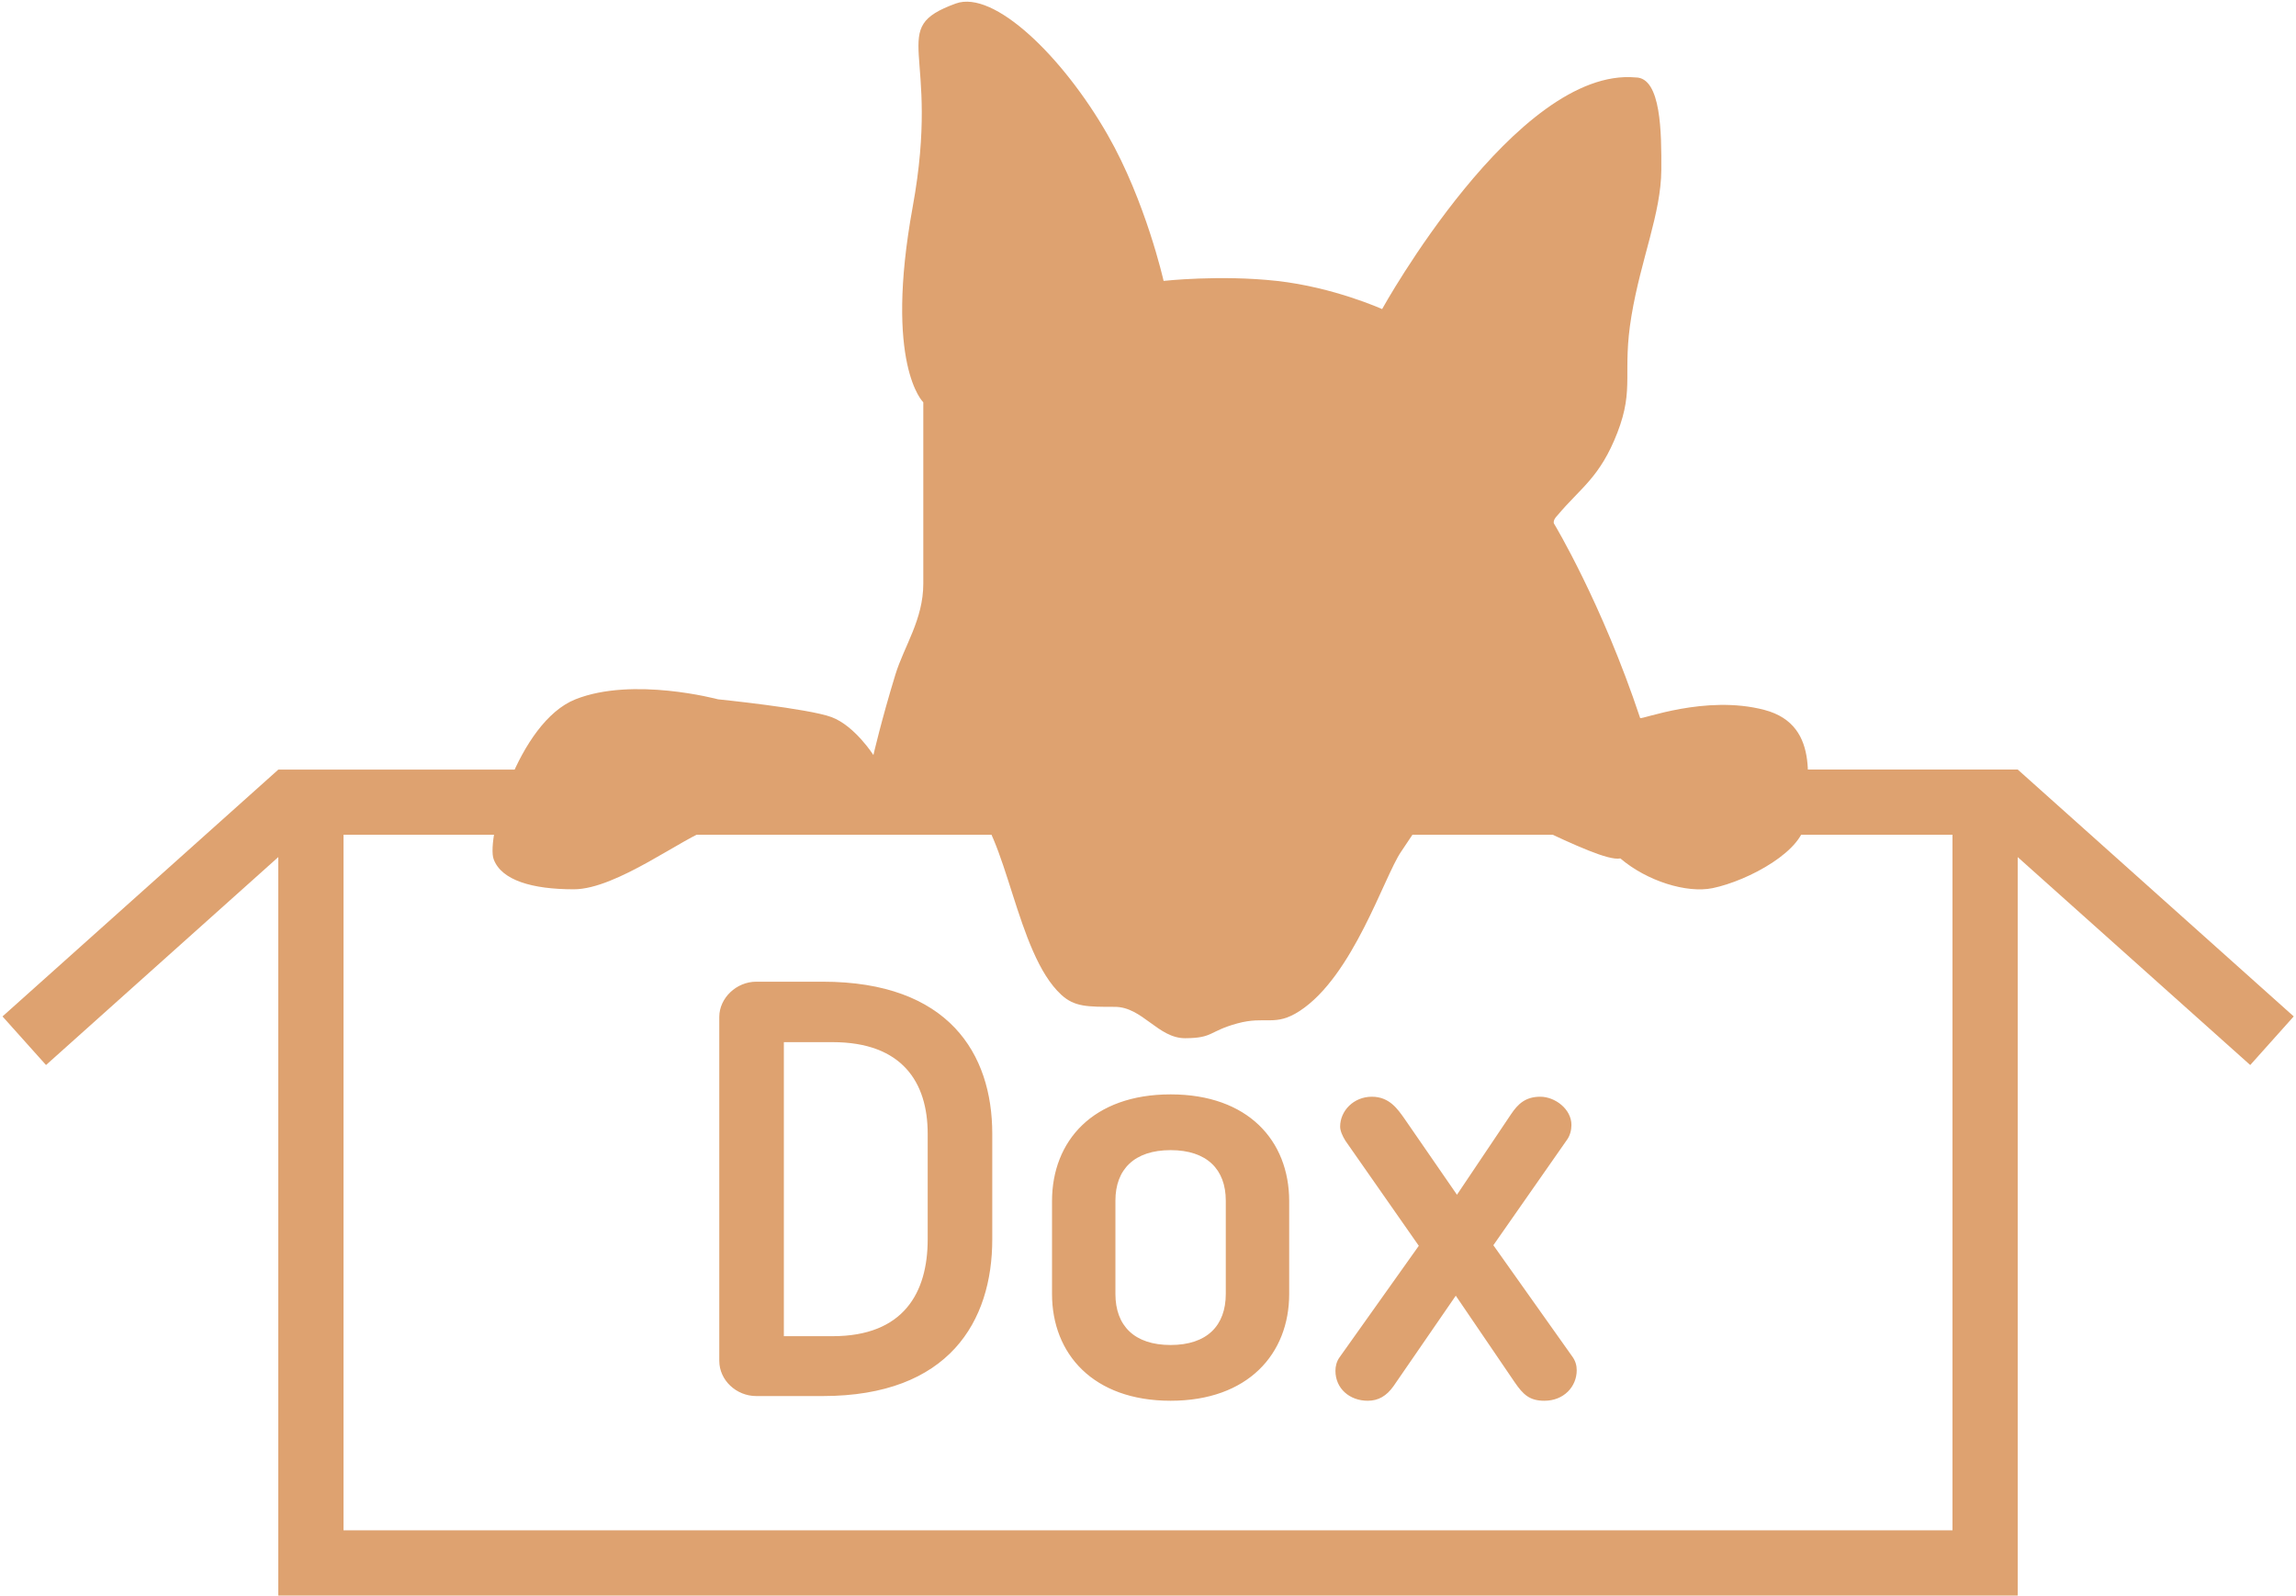
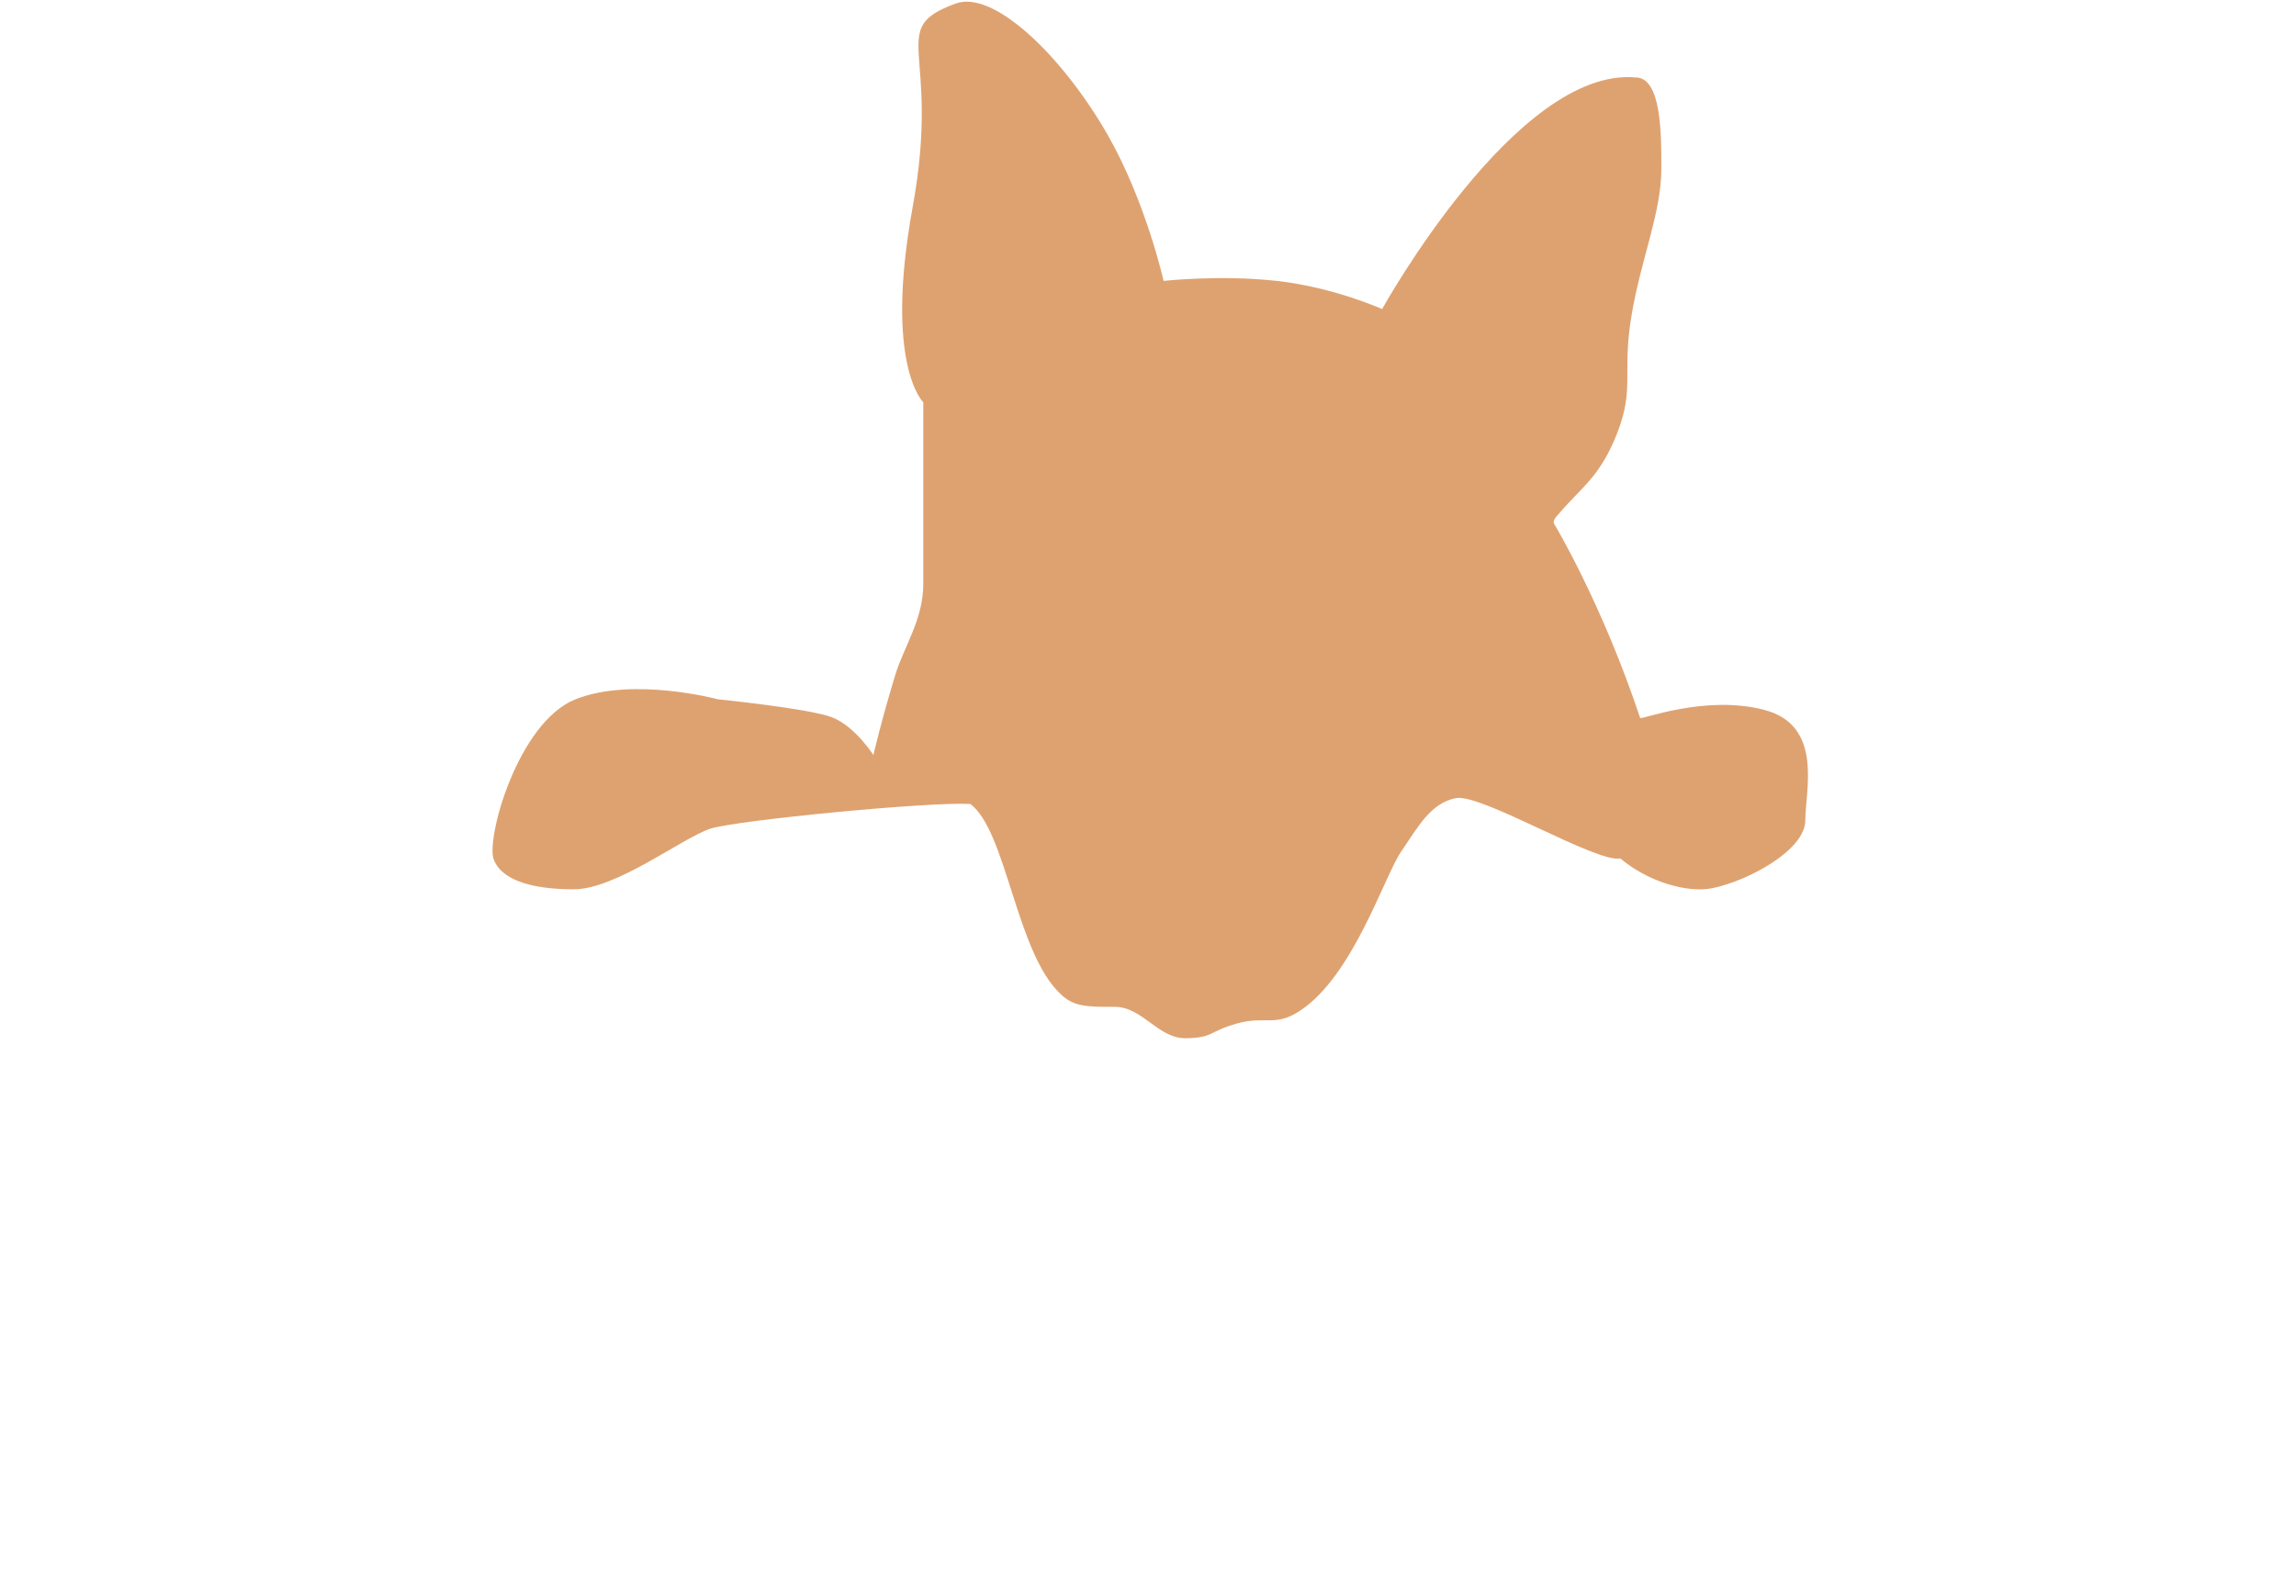
<svg xmlns="http://www.w3.org/2000/svg" xmlns:ns1="http://www.bohemiancoding.com/sketch/ns" width="600px" height="417px" viewBox="0 0 600 417" version="1.1">
  <title>dox-logo-peach</title>
  <desc>Created with Sketch.</desc>
  <defs />
  <g id="Page-1" stroke="none" stroke-width="1" fill="none" fill-rule="evenodd" ns1:type="MSPage">
    <g id="dox-logos" ns1:type="MSArtboardGroup" transform="translate(-567, -1263)" fill="#DEA270">
      <g id="dox-logo-peach" ns1:type="MSLayerGroup" transform="translate(567, 1263)">
-         <path d="M527.273,417 L72.727,417 L72.727,223.997 L12.026,278.346 L0.655,265.649 L72.727,201.143 L527.273,201.114 L599.405,265.645 L588.041,278.349 L527.273,224.004 L527.273,417 L527.273,417 Z M510.227,218.158 L510.227,399.956 L89.773,399.956 L89.773,218.158 L510.227,218.158 L510.227,218.158 Z M259.302,323.908 L259.302,296.297 C259.302,275.436 247.949,256.569 214.966,256.569 L197.631,256.569 C192.415,256.569 187.966,260.864 187.966,265.772 L187.966,355.66 C187.966,360.722 192.415,364.864 197.631,364.864 L214.966,364.864 C248.103,364.864 259.302,345.229 259.302,323.908 L259.302,323.908 Z M242.427,323.908 C242.427,337.867 236.137,349.218 217.574,349.218 L204.841,349.218 L204.841,272.368 L217.574,272.368 C235.83,272.368 242.427,282.952 242.427,296.297 L242.427,323.908 L242.427,323.908 Z M305.906,366.091 C326.156,366.091 336.895,353.819 336.895,338.173 L336.895,313.937 C336.895,298.138 326.156,286.02 305.906,286.02 C285.656,286.02 274.918,298.138 274.918,313.937 L274.918,338.173 C274.918,353.819 285.656,366.091 305.906,366.091 L305.906,366.091 Z M305.906,351.519 C296.395,351.519 291.486,346.457 291.486,338.173 L291.486,313.784 C291.486,305.654 296.395,300.592 305.906,300.592 C315.418,300.592 320.327,305.654 320.327,313.784 L320.327,338.173 C320.327,346.457 315.418,351.519 305.906,351.519 L305.906,351.519 Z M390.25,325.442 L409.426,297.985 C410.346,296.757 410.653,295.224 410.653,293.996 C410.653,289.855 406.357,286.634 402.522,286.634 C398.687,286.634 396.693,288.474 394.852,291.235 L380.738,312.25 L367.085,292.462 C365.244,289.855 363.096,286.634 358.494,286.634 C353.738,286.634 350.21,290.315 350.21,294.457 C350.21,295.53 350.823,296.911 351.59,298.138 L370.767,325.595 L350.056,354.74 C349.289,355.813 348.982,357.041 348.982,358.268 C348.982,362.87 352.664,366.091 357.42,366.091 C360.181,366.091 362.329,364.864 364.17,362.256 L380.431,338.634 L395.772,361.182 C398.073,364.557 399.761,366.091 403.596,366.091 C408.659,366.091 412.034,362.409 412.034,358.114 C412.034,356.887 411.727,355.66 410.806,354.433 L390.25,325.442 L390.25,325.442 Z" id="Path" ns1:type="MSShapeGroup" />
        <path d="M249.777,0.916 C259.714,-2.699 277.711,14.729 289.463,35.253 C299.421,52.643 304.077,73.417 304.077,73.417 C304.077,73.417 318.769,71.772 333.657,73.417 C348.544,75.062 361.178,80.781 361.178,80.781 C361.178,80.781 396.237,17.429 427.434,20.241 C434.141,20.241 434.192,34.867 434.141,44.389 C434.08,55.805 428.841,67.585 426.34,82.552 C423.839,97.52 427.202,101.337 422.667,113.056 C418.131,124.776 413.072,127.467 407.113,134.566 C405.419,136.259 406.203,137.025 406.203,137.025 C406.203,137.025 418.599,157.572 428.613,187.657 C428.794,188.203 445.675,181.468 461.109,185.546 C476.544,189.625 471.773,206.571 471.773,214.377 C471.773,222.182 456.899,230.187 447.539,232.119 C440.788,233.512 430.393,230.28 423.441,224.352 C417.238,225.638 387.062,207.309 380.463,208.594 C373.863,209.879 370.599,216.056 366.125,222.617 C361.68,229.134 353.603,255.1 339.652,264.212 C333.162,268.451 330.813,265.409 323.306,267.482 C315.8,269.555 317.118,271.298 309.732,271.34 C302.644,271.379 298.513,263.143 291.339,263.145 C284.127,263.146 280.775,263.145 277.339,259.988 C265.492,249.103 263.148,217.42 253.59,210.123 C242.826,209.494 192.883,214.349 185.773,216.534 C178.664,218.719 161.166,232.42 149.94,232.42 C139.036,232.42 131.076,230.06 129.019,224.599 C126.962,219.139 135.344,188.75 150.384,182.767 C165.423,176.784 187.636,182.767 187.636,182.767 C187.636,182.767 211.259,185.158 217.31,187.423 C223.361,189.687 228.243,197.333 228.243,197.333 C228.243,197.333 230.338,188.205 233.99,176.295 C236.258,168.9 241.28,161.924 241.28,152.547 C241.28,138.176 241.28,105.141 241.28,105.141 C241.28,105.141 230.968,95.385 238.52,54.008 C246.072,12.632 231.422,7.594 249.777,0.916 Z" id="Path" ns1:type="MSShapeGroup" />
      </g>
    </g>
  </g>
</svg>